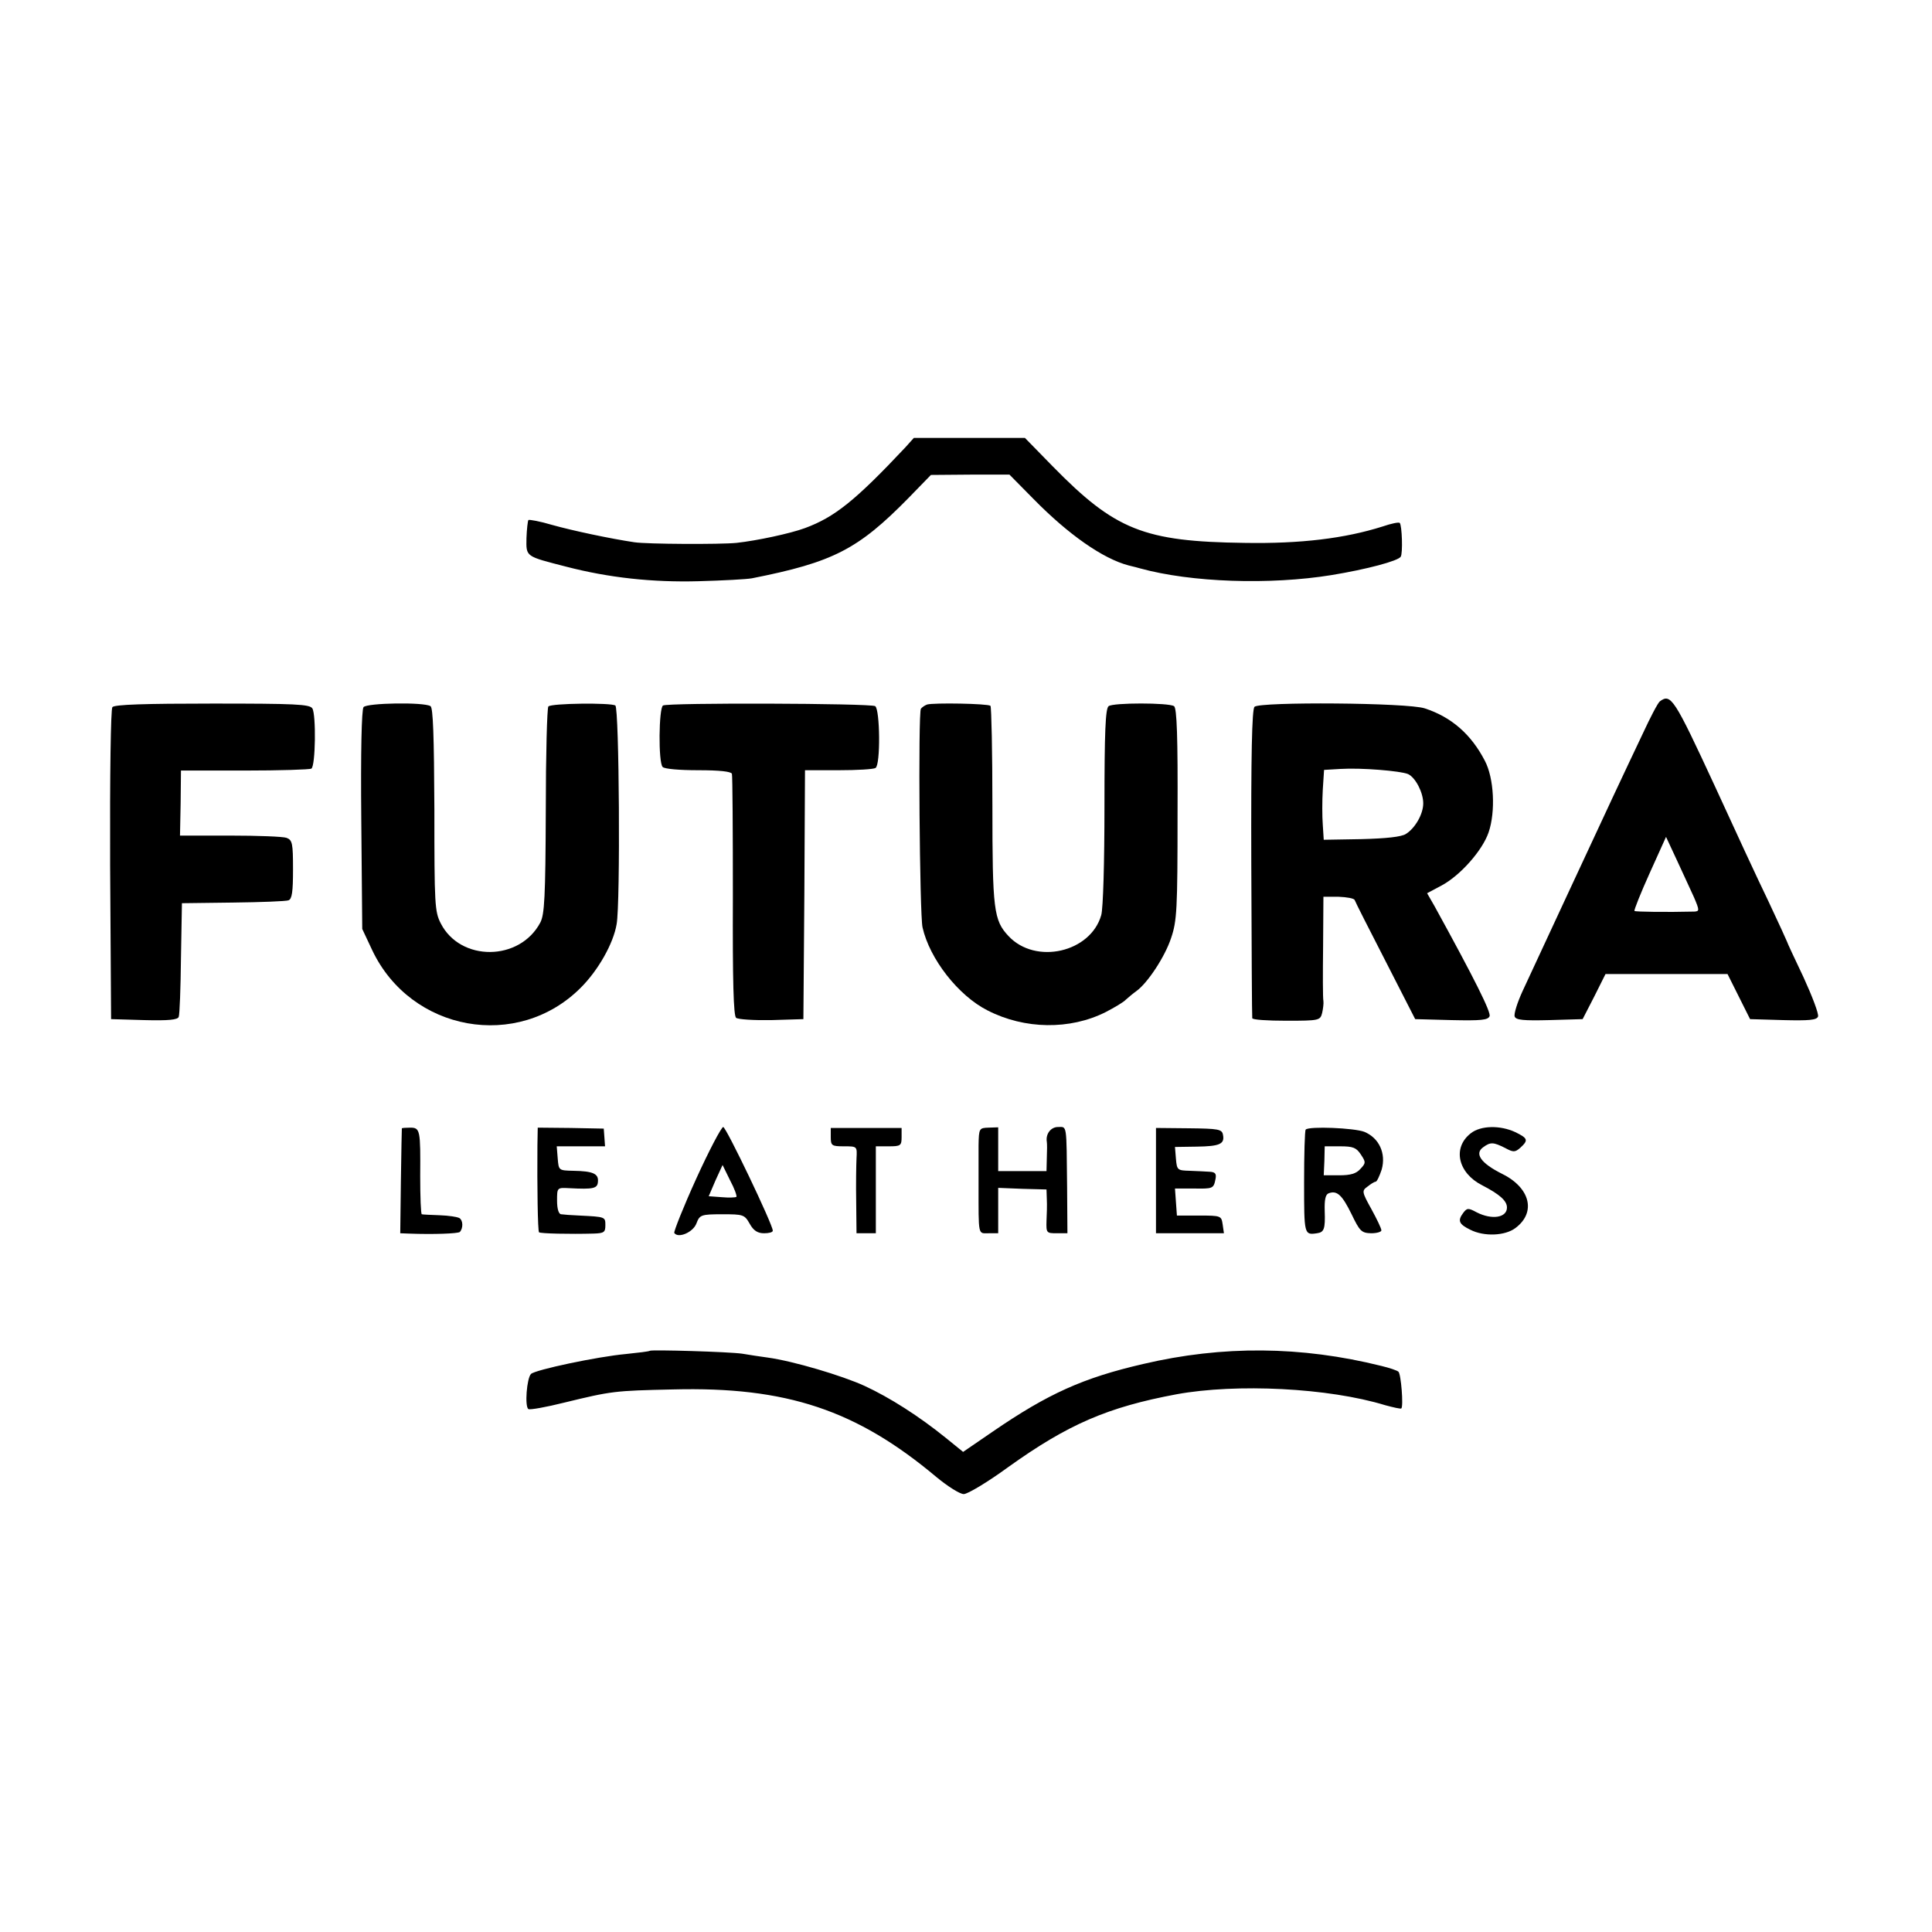
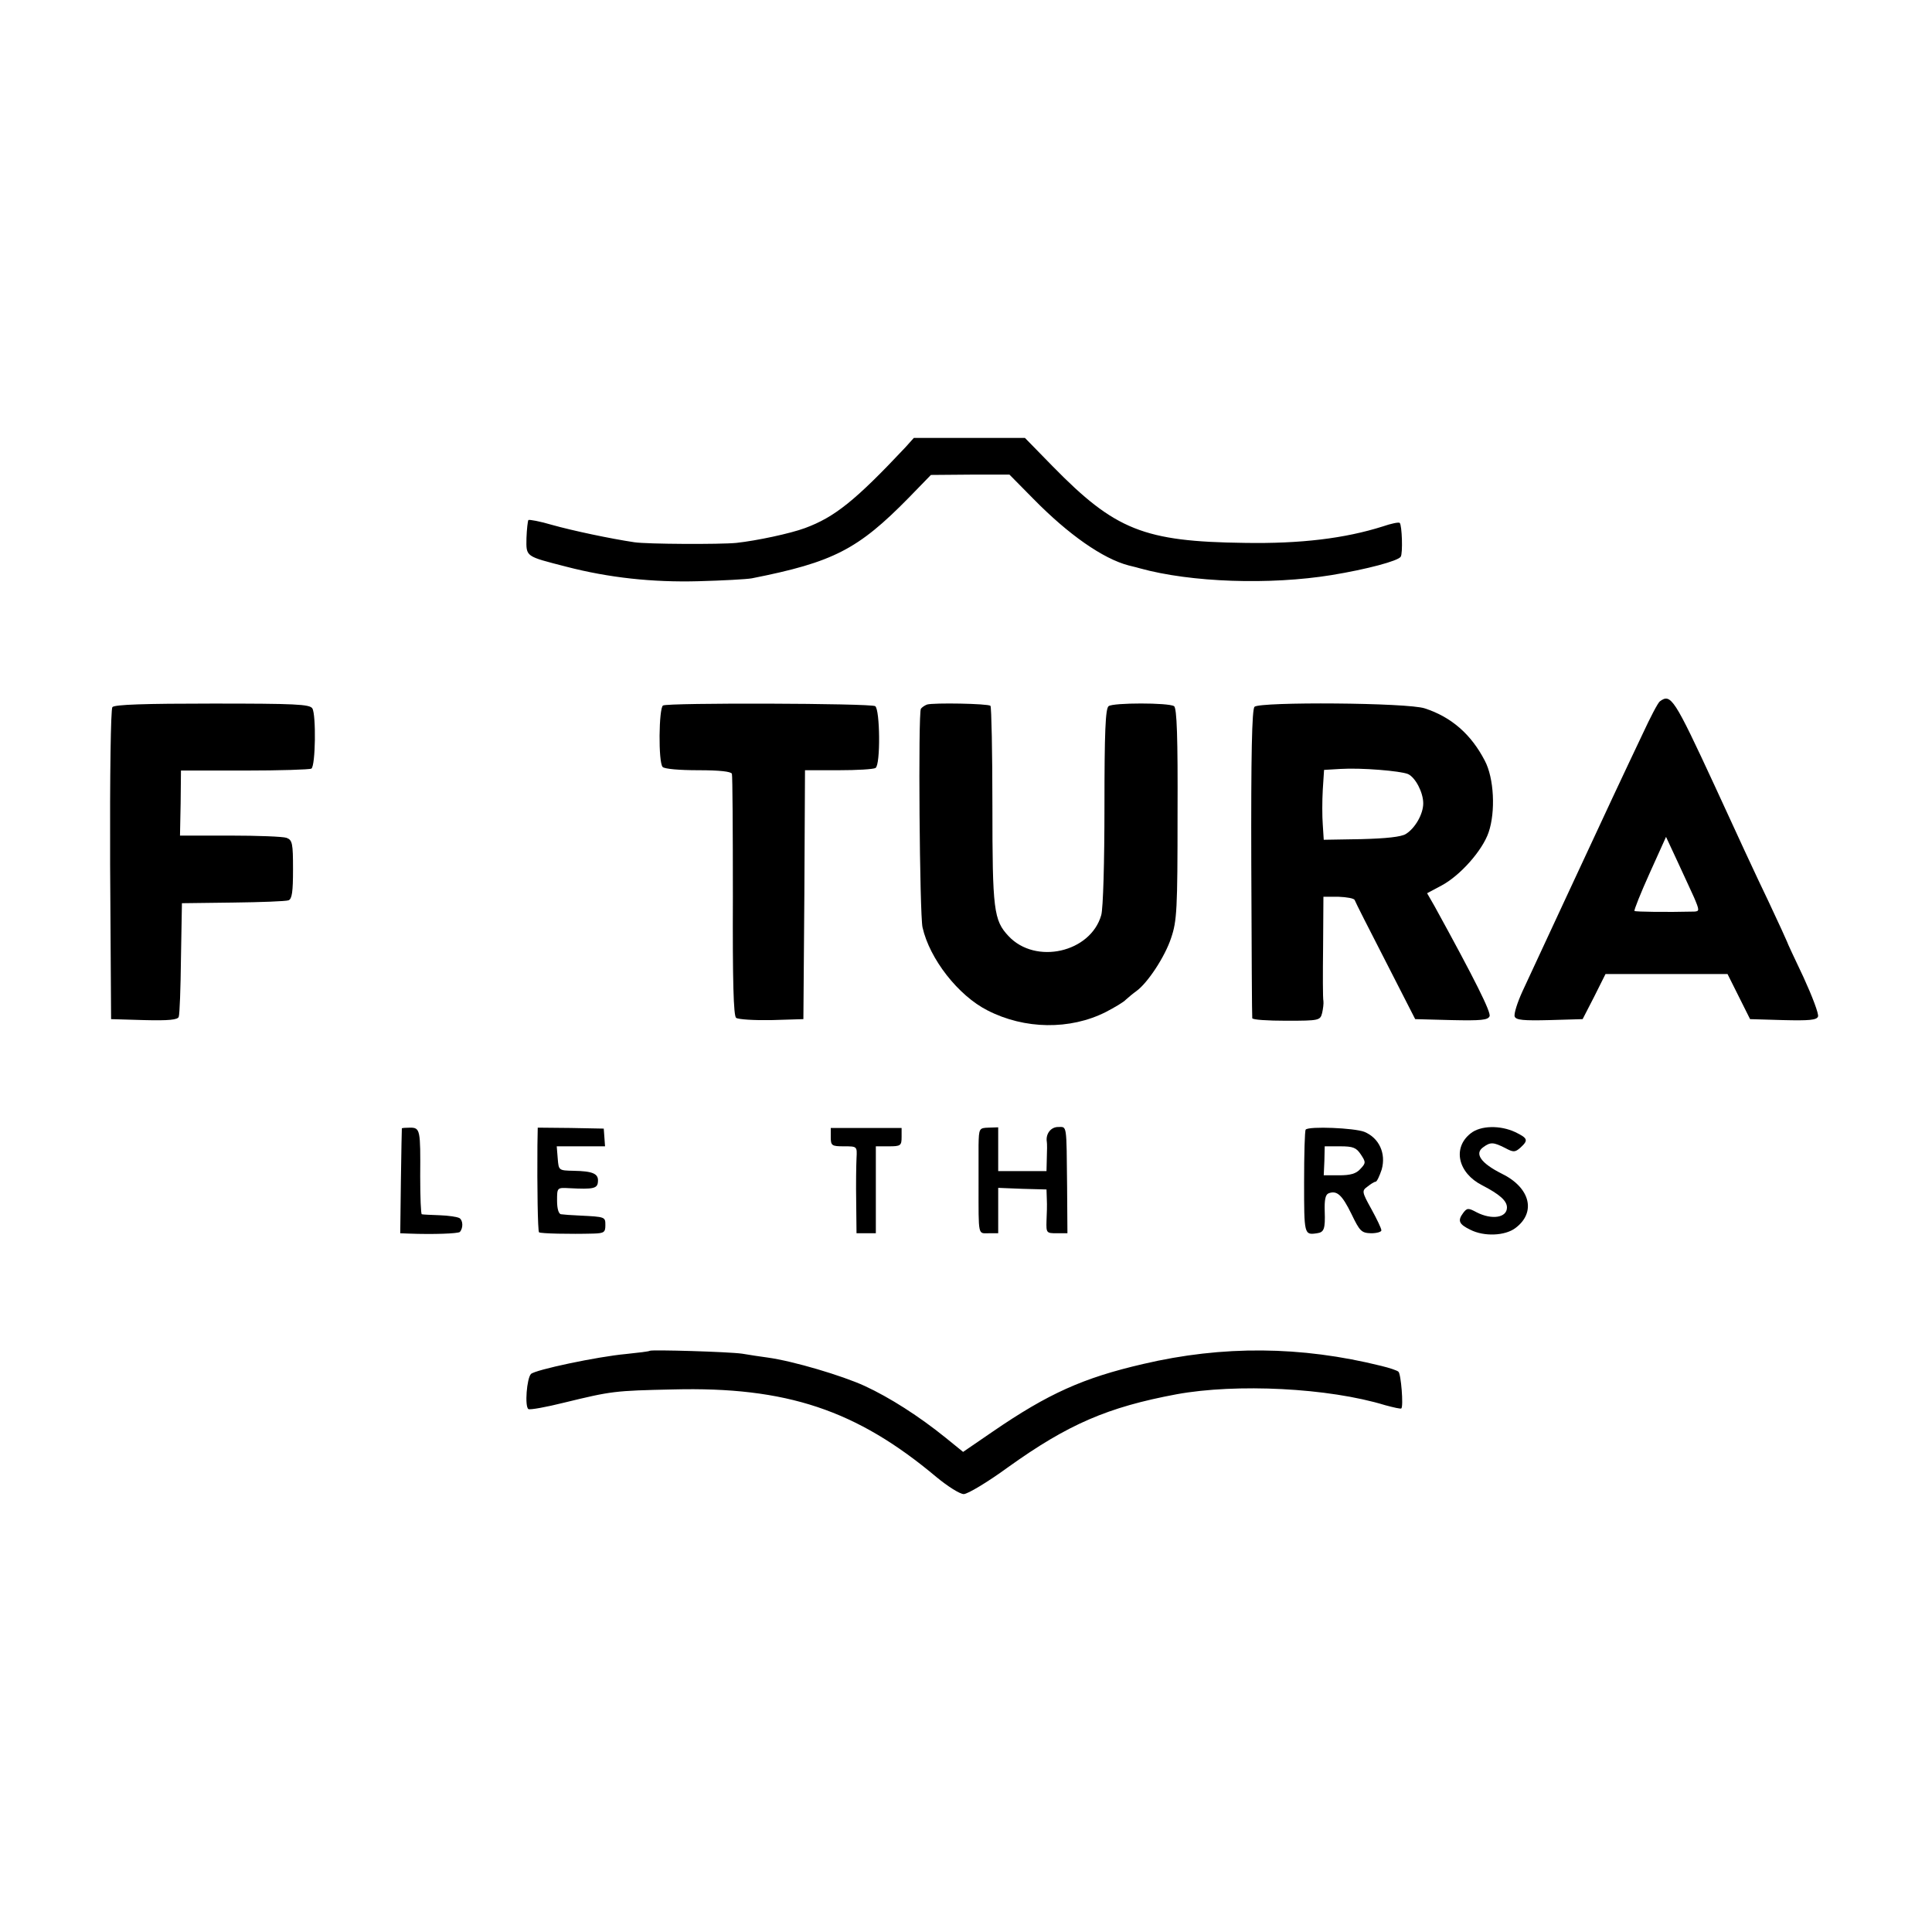
<svg xmlns="http://www.w3.org/2000/svg" version="1.0" width="600pt" height="600pt" viewBox="0 0 600 600" preserveAspectRatio="xMidYMid meet">
  <g transform="translate(0,600) scale(0.1,-0.1)" fill="#000000" stroke="none">
    <path d="M2812 4611 c-156 -166 -220 -217 -312 -251 -46 -17 -149 -39 -213 -46 -50 -5 -278 -4 -317 2 -74 11 -192 36 -256 54 -37 11 -70 17 -73 15 -2 -3 -5 -28 -6 -56 -1 -59 -4 -56 124 -89 131 -34 267 -49 411 -45 74 2 149 6 165 9 253 50 330 90 487 250 l69 71 122 1 122 0 75 -76 c108 -110 215 -185 295 -206 17 -4 32 -8 35 -9 159 -44 404 -52 595 -21 110 18 207 44 215 57 7 10 4 98 -3 105 -3 3 -27 -2 -53 -11 -117 -37 -254 -54 -429 -51 -313 4 -402 40 -596 238 l-86 88 -172 0 -173 0 -26 -29z" />
    <path d="M5155 3822 c-6 -4 -30 -50 -54 -102 -25 -52 -66 -140 -92 -195 -55 -118 -239 -513 -281 -604 -16 -35 -27 -70 -24 -78 4 -11 28 -13 108 -11 l103 3 36 70 35 70 190 0 189 0 35 -70 35 -70 103 -3 c80 -2 104 0 108 11 3 8 -18 63 -45 122 -28 59 -51 108 -51 110 0 1 -26 58 -58 126 -33 68 -108 230 -167 359 -126 272 -136 287 -170 262z m106 -609 c17 -40 17 -43 1 -44 -84 -2 -183 -1 -186 2 -2 2 19 55 47 117 l51 113 34 -73 c19 -40 42 -92 53 -115z" />
    <path d="M349 3804 c-5 -7 -8 -206 -7 -490 l3 -479 103 -3 c76 -2 104 1 107 10 3 7 6 90 7 183 l3 170 158 2 c87 1 165 4 173 7 11 4 14 27 14 96 0 81 -2 91 -20 98 -11 4 -90 7 -175 7 l-156 0 2 101 1 101 198 0 c109 0 202 3 207 6 13 8 15 168 3 187 -8 13 -54 15 -310 15 -210 0 -304 -3 -311 -11z" />
-     <path d="M1129 3804 c-6 -8 -9 -136 -7 -351 l3 -338 31 -66 c120 -253 452 -313 648 -116 54 54 101 137 111 197 12 66 8 672 -4 679 -14 9 -199 7 -208 -3 -4 -4 -8 -150 -8 -324 -1 -269 -4 -322 -17 -347 -64 -121 -248 -122 -309 -3 -19 37 -20 58 -20 354 -1 228 -4 316 -12 321 -21 13 -197 10 -208 -3z" />
    <path d="M2059 3809 c-13 -8 -15 -177 -1 -191 6 -6 51 -10 111 -10 66 0 101 -4 104 -11 2 -7 3 -178 3 -380 -1 -266 2 -371 10 -378 7 -5 56 -8 110 -7 l99 3 3 386 2 387 104 0 c58 0 109 3 115 7 16 9 14 182 -1 192 -15 9 -645 11 -659 2z" />
    <path d="M2879 3812 c-8 -3 -16 -9 -19 -13 -9 -13 -4 -640 5 -679 22 -98 111 -212 202 -258 115 -59 256 -61 367 -5 27 14 56 31 63 39 8 7 22 19 32 26 35 25 89 107 108 165 18 53 20 87 20 386 1 235 -2 329 -11 334 -17 11 -189 11 -203 0 -10 -7 -13 -81 -13 -311 0 -173 -4 -317 -10 -338 -33 -116 -204 -155 -288 -65 -46 49 -50 81 -50 405 0 167 -3 306 -6 310 -8 7 -176 10 -197 4z" />
    <path d="M3896 3805 c-8 -8 -11 -149 -10 -486 1 -261 2 -477 3 -481 0 -5 48 -8 106 -8 102 0 105 1 111 24 3 13 5 30 4 37 -2 8 -2 84 -1 169 l1 155 47 0 c26 -1 48 -5 50 -10 2 -6 45 -91 96 -190 l92 -180 113 -3 c91 -2 113 0 118 12 5 12 -44 111 -171 342 l-23 40 45 24 c58 31 127 109 146 165 22 64 17 169 -12 223 -42 81 -103 135 -186 162 -52 18 -512 21 -529 5z m477 -209 c23 -11 47 -57 47 -91 0 -33 -25 -77 -54 -95 -14 -9 -61 -14 -138 -16 l-117 -2 -3 47 c-2 25 -2 74 0 108 l4 62 51 3 c64 4 186 -6 210 -16z" />
    <path d="M1248 2496 c0 0 -2 -74 -3 -163 l-2 -163 26 -1 c78 -3 153 0 159 5 11 12 10 36 -1 43 -7 4 -34 8 -62 9 -27 1 -52 2 -55 3 -3 0 -5 54 -5 119 1 142 0 150 -31 150 -13 0 -25 -1 -26 -2z" />
    <path d="M1669 2442 c-1 -127 1 -265 5 -269 4 -4 96 -6 169 -4 33 1 37 4 37 26 0 26 0 26 -80 30 -25 1 -51 3 -57 4 -8 0 -13 17 -13 42 0 41 0 41 38 39 76 -4 88 -1 89 21 2 24 -16 32 -76 33 -46 1 -46 1 -49 39 l-3 37 75 0 75 0 -2 28 -2 27 -103 2 -102 1 -1 -56z" />
-     <path d="M2162 2339 c-40 -88 -70 -164 -68 -168 12 -18 59 2 69 30 10 26 14 28 80 28 65 0 69 -1 85 -29 12 -22 25 -30 45 -30 15 0 27 3 27 8 0 19 -145 322 -154 322 -6 -1 -44 -73 -84 -161z m125 -56 c-3 -2 -23 -3 -45 -1 l-41 3 21 49 22 48 23 -47 c14 -26 22 -49 20 -52z" />
    <path d="M2580 2469 c0 -27 3 -29 41 -29 41 0 41 0 39 -37 -1 -21 -2 -82 -1 -135 l1 -98 30 0 30 0 0 135 0 135 40 0 c37 0 40 2 40 29 l0 28 -110 0 -110 0 0 -28z" />
    <path d="M3039 2443 c0 -29 0 -84 0 -123 0 -161 -2 -150 31 -150 l30 0 0 70 0 71 75 -3 75 -2 1 -31 c1 -16 0 -47 -1 -67 -1 -37 0 -38 32 -38 l33 0 -1 143 c-2 200 0 187 -28 187 -23 0 -39 -22 -35 -46 1 -5 1 -28 0 -50 l-1 -41 -75 0 -75 0 0 68 0 68 -30 -1 c-29 -1 -30 -2 -31 -55z" />
-     <path d="M3590 2334 l0 -164 105 0 106 0 -4 28 c-4 26 -5 27 -73 27 l-69 0 -3 42 -3 42 56 0 c62 -1 64 -1 70 30 3 16 -1 21 -18 22 -12 1 -40 2 -62 3 -38 1 -40 2 -43 37 l-3 37 67 1 c72 1 88 8 82 37 -3 17 -14 19 -106 20 l-102 1 0 -163z" />
    <path d="M4055 2492 c-3 -3 -5 -77 -5 -164 0 -162 0 -164 40 -158 22 3 26 13 24 69 -1 34 2 51 12 55 26 10 42 -5 71 -64 26 -54 31 -59 61 -60 17 0 32 4 32 9 0 6 -14 35 -31 66 -30 54 -30 57 -12 70 10 8 21 15 25 15 4 0 12 17 19 38 14 50 -8 98 -54 117 -31 12 -171 18 -182 7z m171 -77 c16 -24 16 -27 -1 -45 -13 -15 -31 -20 -66 -20 l-48 0 2 45 1 45 48 0 c40 0 50 -4 64 -25z" />
    <path d="M4567 2480 c-57 -45 -39 -123 36 -161 54 -28 77 -48 77 -69 0 -32 -47 -39 -94 -15 -26 14 -30 14 -42 -2 -18 -24 -13 -35 22 -52 43 -22 108 -19 140 5 66 49 46 126 -42 169 -64 32 -86 62 -58 82 23 17 32 16 68 -2 26 -14 31 -14 48 1 25 23 23 29 -16 48 -47 22 -108 21 -139 -4z" />
    <path d="M2018 1805 c-2 -2 -35 -6 -74 -10 -88 -8 -282 -49 -295 -62 -13 -13 -20 -101 -8 -109 5 -3 55 6 111 20 148 36 156 37 338 41 353 9 570 -64 818 -272 35 -29 73 -53 85 -53 12 0 74 37 137 83 187 134 310 187 524 227 186 34 472 20 648 -34 26 -7 48 -12 50 -10 7 7 -1 107 -9 114 -4 4 -28 12 -53 18 -249 62 -493 64 -740 6 -186 -43 -295 -92 -467 -210 l-92 -63 -53 43 c-84 68 -175 126 -253 162 -70 32 -221 77 -301 88 -21 3 -57 8 -79 12 -41 6 -282 13 -287 9z" />
  </g>
</svg>